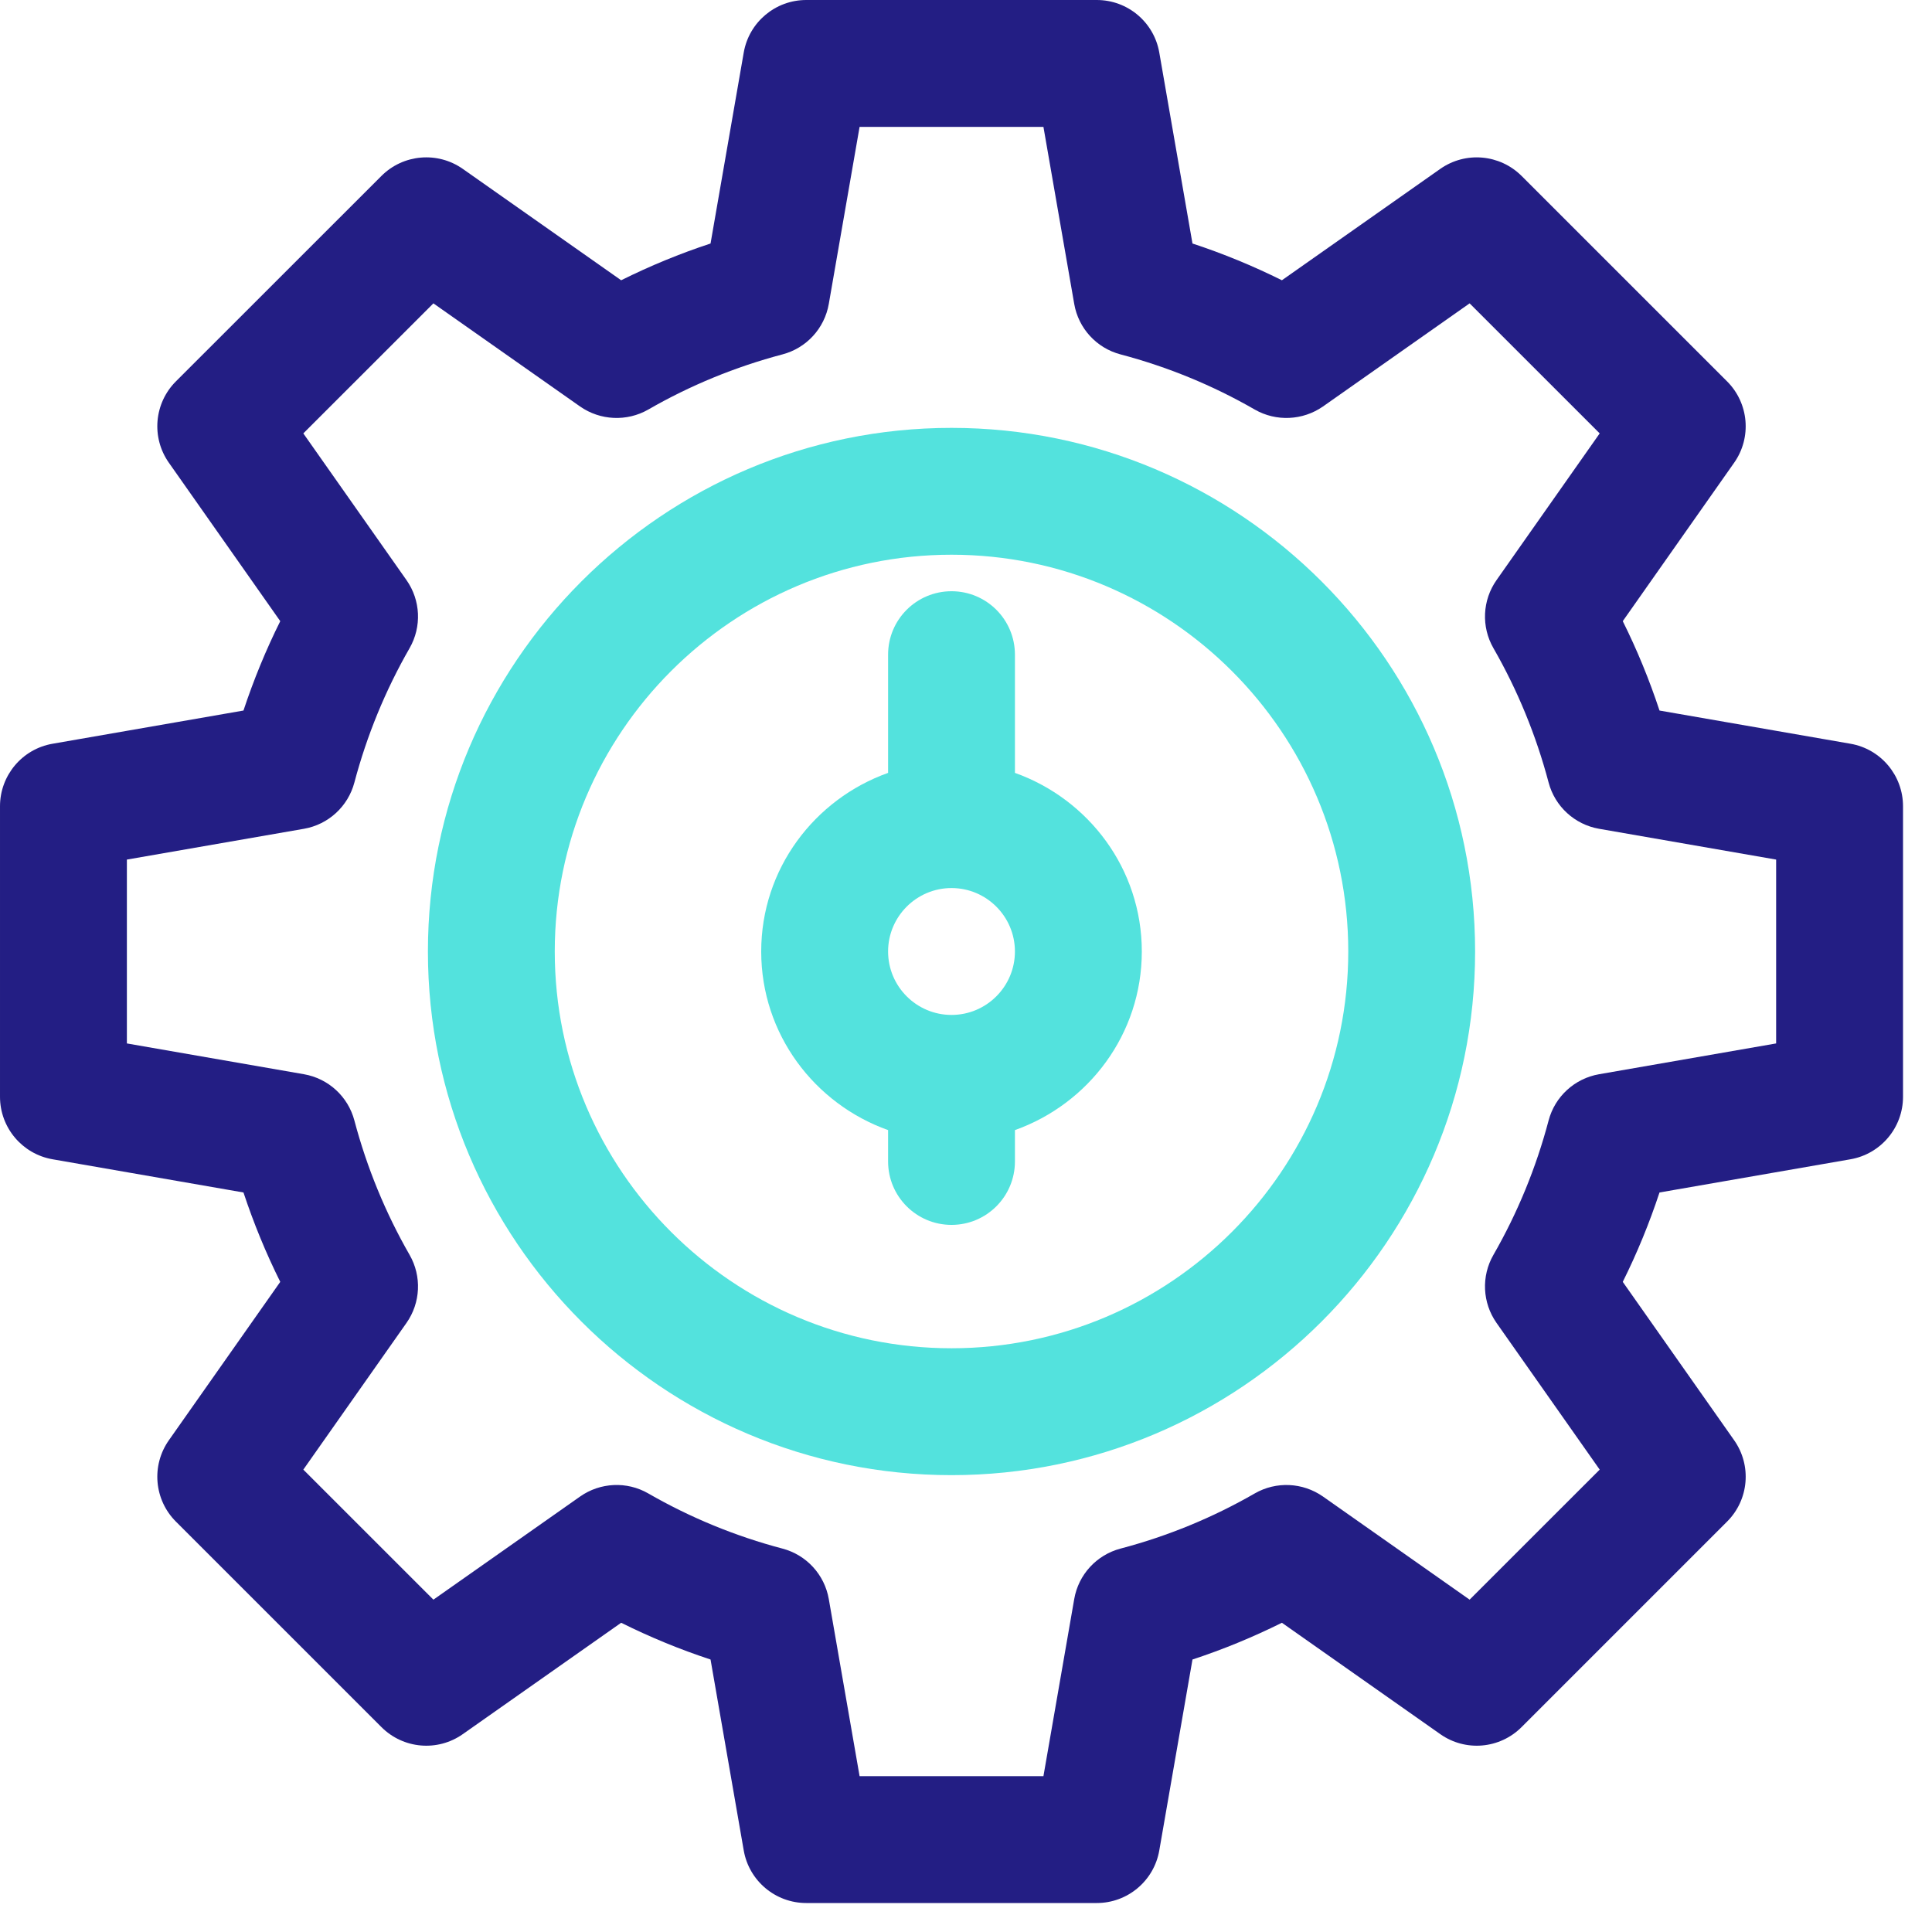
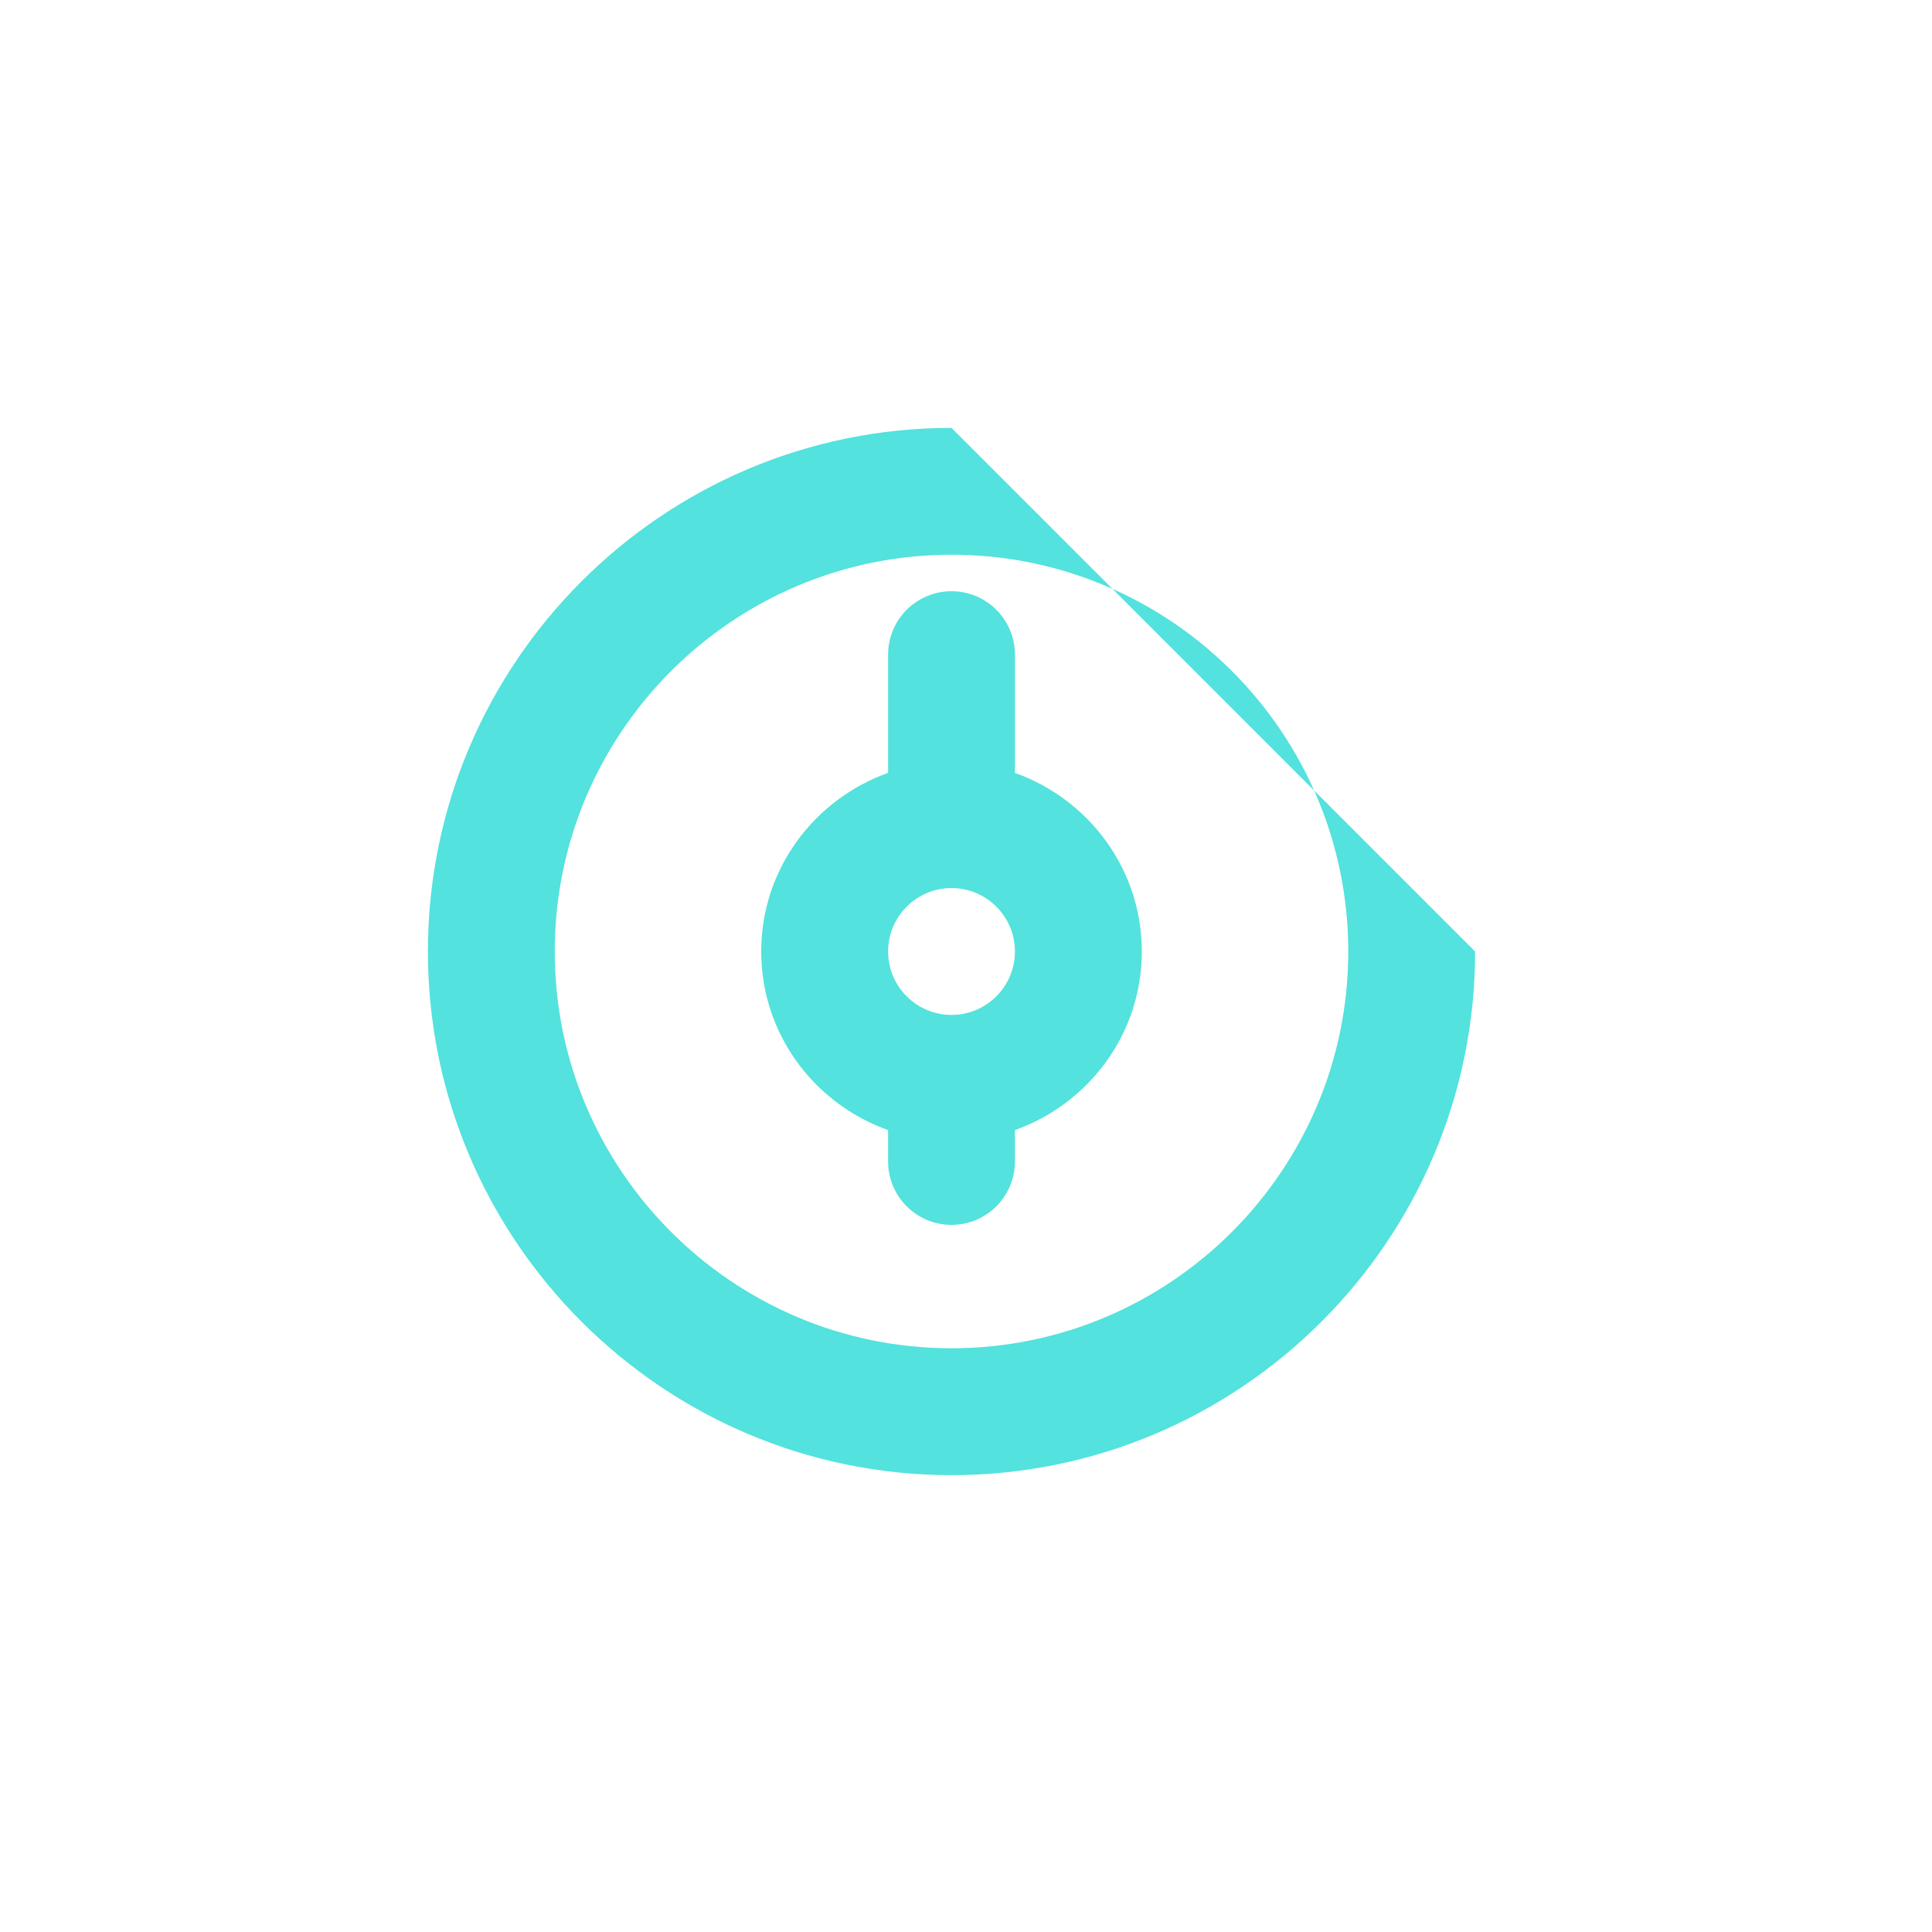
<svg xmlns="http://www.w3.org/2000/svg" width="49" height="49" viewBox="0 0 49 49" fill="none">
-   <path d="M46.932 18.863L42.089 18.021C41.832 17.243 41.521 16.484 41.157 15.754L43.982 11.736C44.432 11.097 44.356 10.226 43.803 9.673L38.591 4.462C38.038 3.911 37.169 3.834 36.529 4.283L32.512 7.108C31.781 6.745 31.023 6.432 30.244 6.176L29.402 1.332C29.268 0.562 28.599 -7.62939e-06 27.817 -7.62939e-06H20.448C19.666 -7.62939e-06 18.997 0.562 18.863 1.332L18.021 6.176C17.242 6.432 16.484 6.745 15.754 7.108L11.737 4.283C11.097 3.834 10.226 3.91 9.674 4.462L4.461 9.673C3.908 10.226 3.833 11.097 4.283 11.736L7.108 15.754C6.744 16.484 6.433 17.243 6.175 18.021L1.333 18.863C0.563 18.996 6.10352e-05 19.666 6.10352e-05 20.448V27.817C6.10352e-05 28.599 0.563 29.268 1.333 29.402L6.175 30.244C6.433 31.022 6.744 31.78 7.108 32.511L4.283 36.528C3.833 37.168 3.908 38.038 4.461 38.591L9.674 43.803C10.226 44.356 11.097 44.433 11.737 43.982L15.754 41.157C16.484 41.52 17.242 41.833 18.021 42.089L18.863 46.932C18.997 47.702 19.666 48.265 20.448 48.265H27.817C28.599 48.265 29.268 47.702 29.402 46.932L30.244 42.089C31.023 41.833 31.781 41.52 32.512 41.157L36.529 43.982C37.169 44.433 38.038 44.356 38.591 43.803L43.803 38.591C44.357 38.038 44.432 37.168 43.982 36.528L41.157 32.511C41.521 31.78 41.832 31.022 42.089 30.244L46.932 29.402C47.702 29.268 48.265 28.599 48.265 27.817V20.448C48.265 19.666 47.702 18.996 46.932 18.863ZM45.047 26.464L40.556 27.245C39.937 27.353 39.437 27.81 39.276 28.418C38.96 29.614 38.489 30.761 37.877 31.826C37.565 32.368 37.596 33.041 37.956 33.553L40.572 37.273L37.273 40.571L33.553 37.955C33.041 37.597 32.367 37.565 31.825 37.876C30.761 38.489 29.615 38.961 28.418 39.276C27.811 39.437 27.352 39.936 27.245 40.555L26.464 45.047H21.801L21.02 40.555C20.912 39.936 20.454 39.437 19.846 39.276C18.65 38.961 17.504 38.489 16.44 37.876C15.898 37.564 15.223 37.597 14.713 37.955L10.992 40.571L7.693 37.273L10.309 33.553C10.669 33.041 10.699 32.368 10.388 31.826C9.776 30.761 9.305 29.614 8.988 28.418C8.827 27.81 8.328 27.353 7.709 27.245L3.218 26.464V21.801L7.709 21.02C8.328 20.912 8.827 20.454 8.988 19.846C9.305 18.651 9.776 17.504 10.388 16.439C10.699 15.896 10.669 15.224 10.309 14.712L7.693 10.992L10.992 7.694L14.713 10.31C15.223 10.666 15.898 10.698 16.44 10.388C17.504 9.775 18.65 9.304 19.846 8.988C20.454 8.828 20.912 8.328 21.02 7.709L21.801 3.218H26.464L27.245 7.709C27.352 8.328 27.811 8.828 28.418 8.988C29.615 9.304 30.761 9.775 31.825 10.388C32.367 10.698 33.04 10.666 33.553 10.31L37.273 7.694L40.572 10.992L37.956 14.712C37.596 15.224 37.565 15.896 37.877 16.439C38.489 17.504 38.96 18.651 39.276 19.846C39.437 20.454 39.937 20.912 40.556 21.02L45.047 21.801V26.464Z" fill="#231E84" />
-   <path d="M24.132 10.852C16.81 10.852 10.853 16.809 10.853 24.132C10.853 31.455 16.81 37.413 24.132 37.413C31.455 37.413 37.412 31.455 37.412 24.132C37.412 16.809 31.455 10.852 24.132 10.852ZM24.132 34.195C18.584 34.195 14.07 29.681 14.07 24.132C14.07 18.583 18.584 14.069 24.132 14.069C29.681 14.069 34.195 18.583 34.195 24.132C34.195 29.681 29.681 34.195 24.132 34.195Z" fill="#53E2DD" />
+   <path d="M24.132 10.852C16.81 10.852 10.853 16.809 10.853 24.132C10.853 31.455 16.81 37.413 24.132 37.413C31.455 37.413 37.412 31.455 37.412 24.132ZM24.132 34.195C18.584 34.195 14.07 29.681 14.07 24.132C14.07 18.583 18.584 14.069 24.132 14.069C29.681 14.069 34.195 18.583 34.195 24.132C34.195 29.681 29.681 34.195 24.132 34.195Z" fill="#53E2DD" />
  <path d="M25.741 19.602V16.604C25.741 15.714 25.021 14.995 24.133 14.995C23.244 14.995 22.524 15.714 22.524 16.604V19.602C20.655 20.269 19.306 22.038 19.306 24.132C19.306 26.227 20.655 27.996 22.524 28.662V29.457C22.524 30.346 23.244 31.066 24.133 31.066C25.021 31.066 25.741 30.346 25.741 29.457V28.662C27.61 27.996 28.959 26.227 28.959 24.132C28.959 22.038 27.61 20.269 25.741 19.602ZM24.133 25.741C23.246 25.741 22.524 25.02 22.524 24.132C22.524 23.245 23.246 22.523 24.133 22.523C25.019 22.523 25.741 23.245 25.741 24.132C25.741 25.02 25.019 25.741 24.133 25.741Z" fill="#53E2DD" />
</svg>